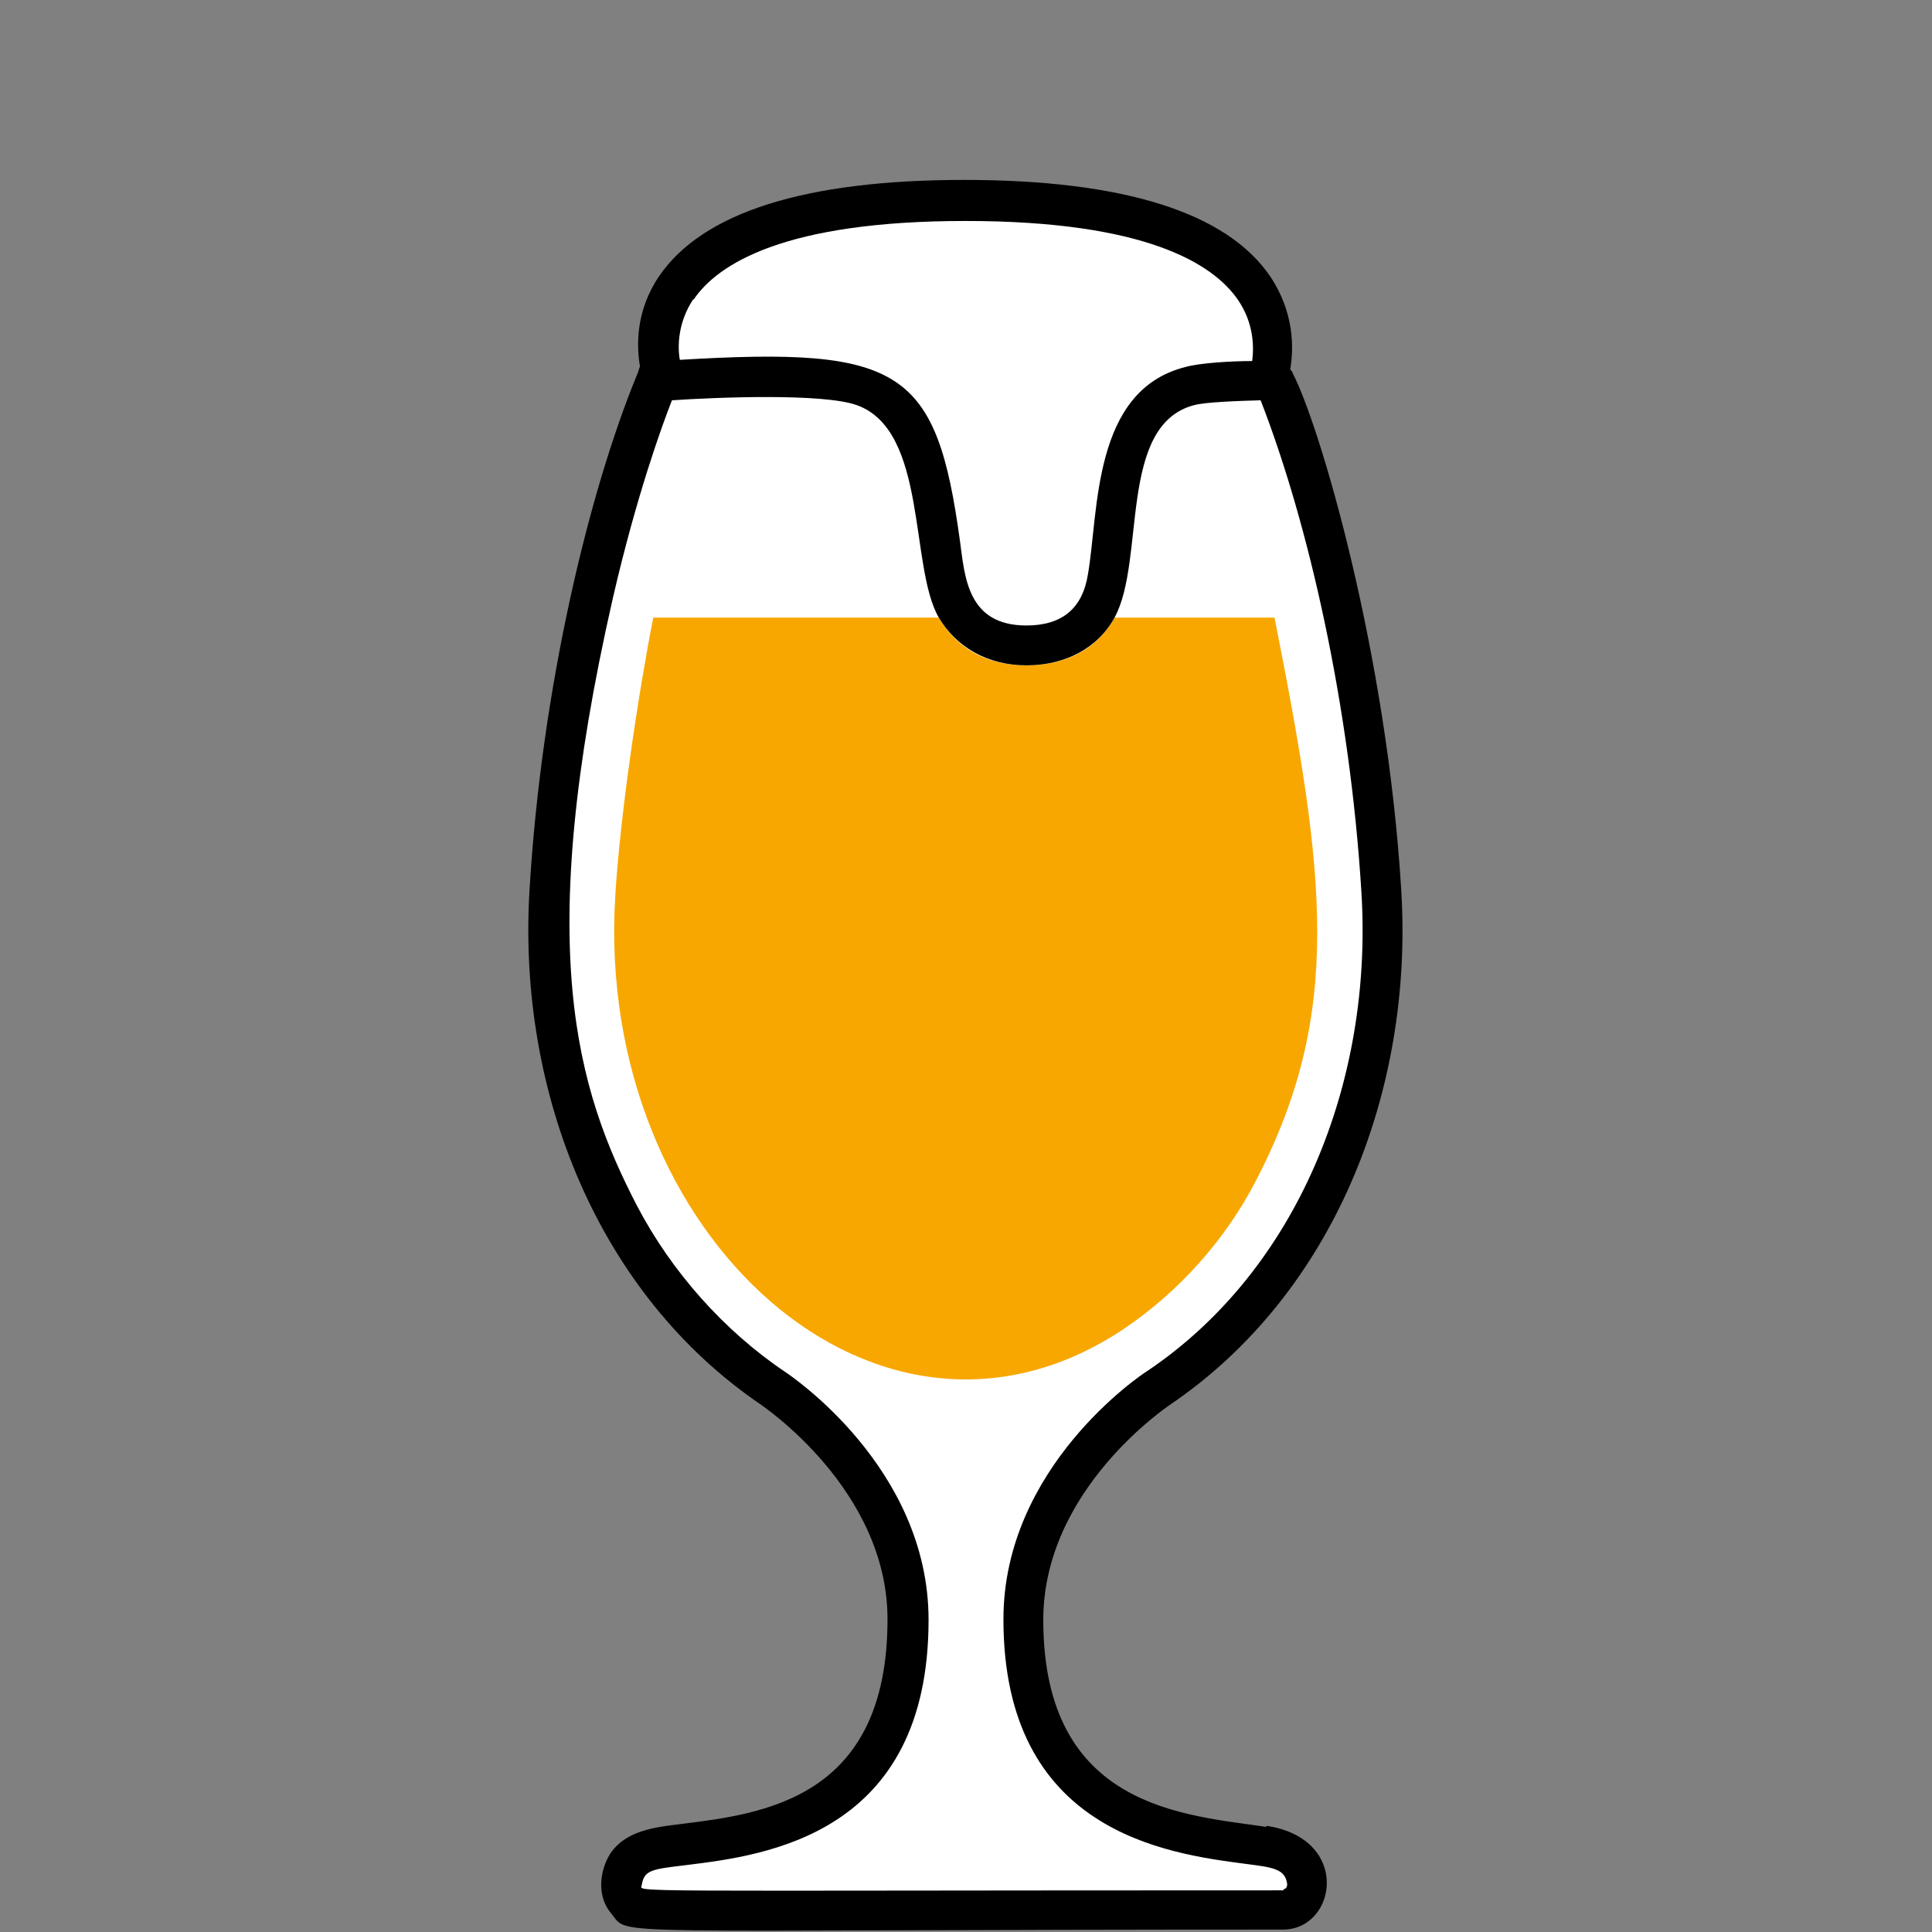
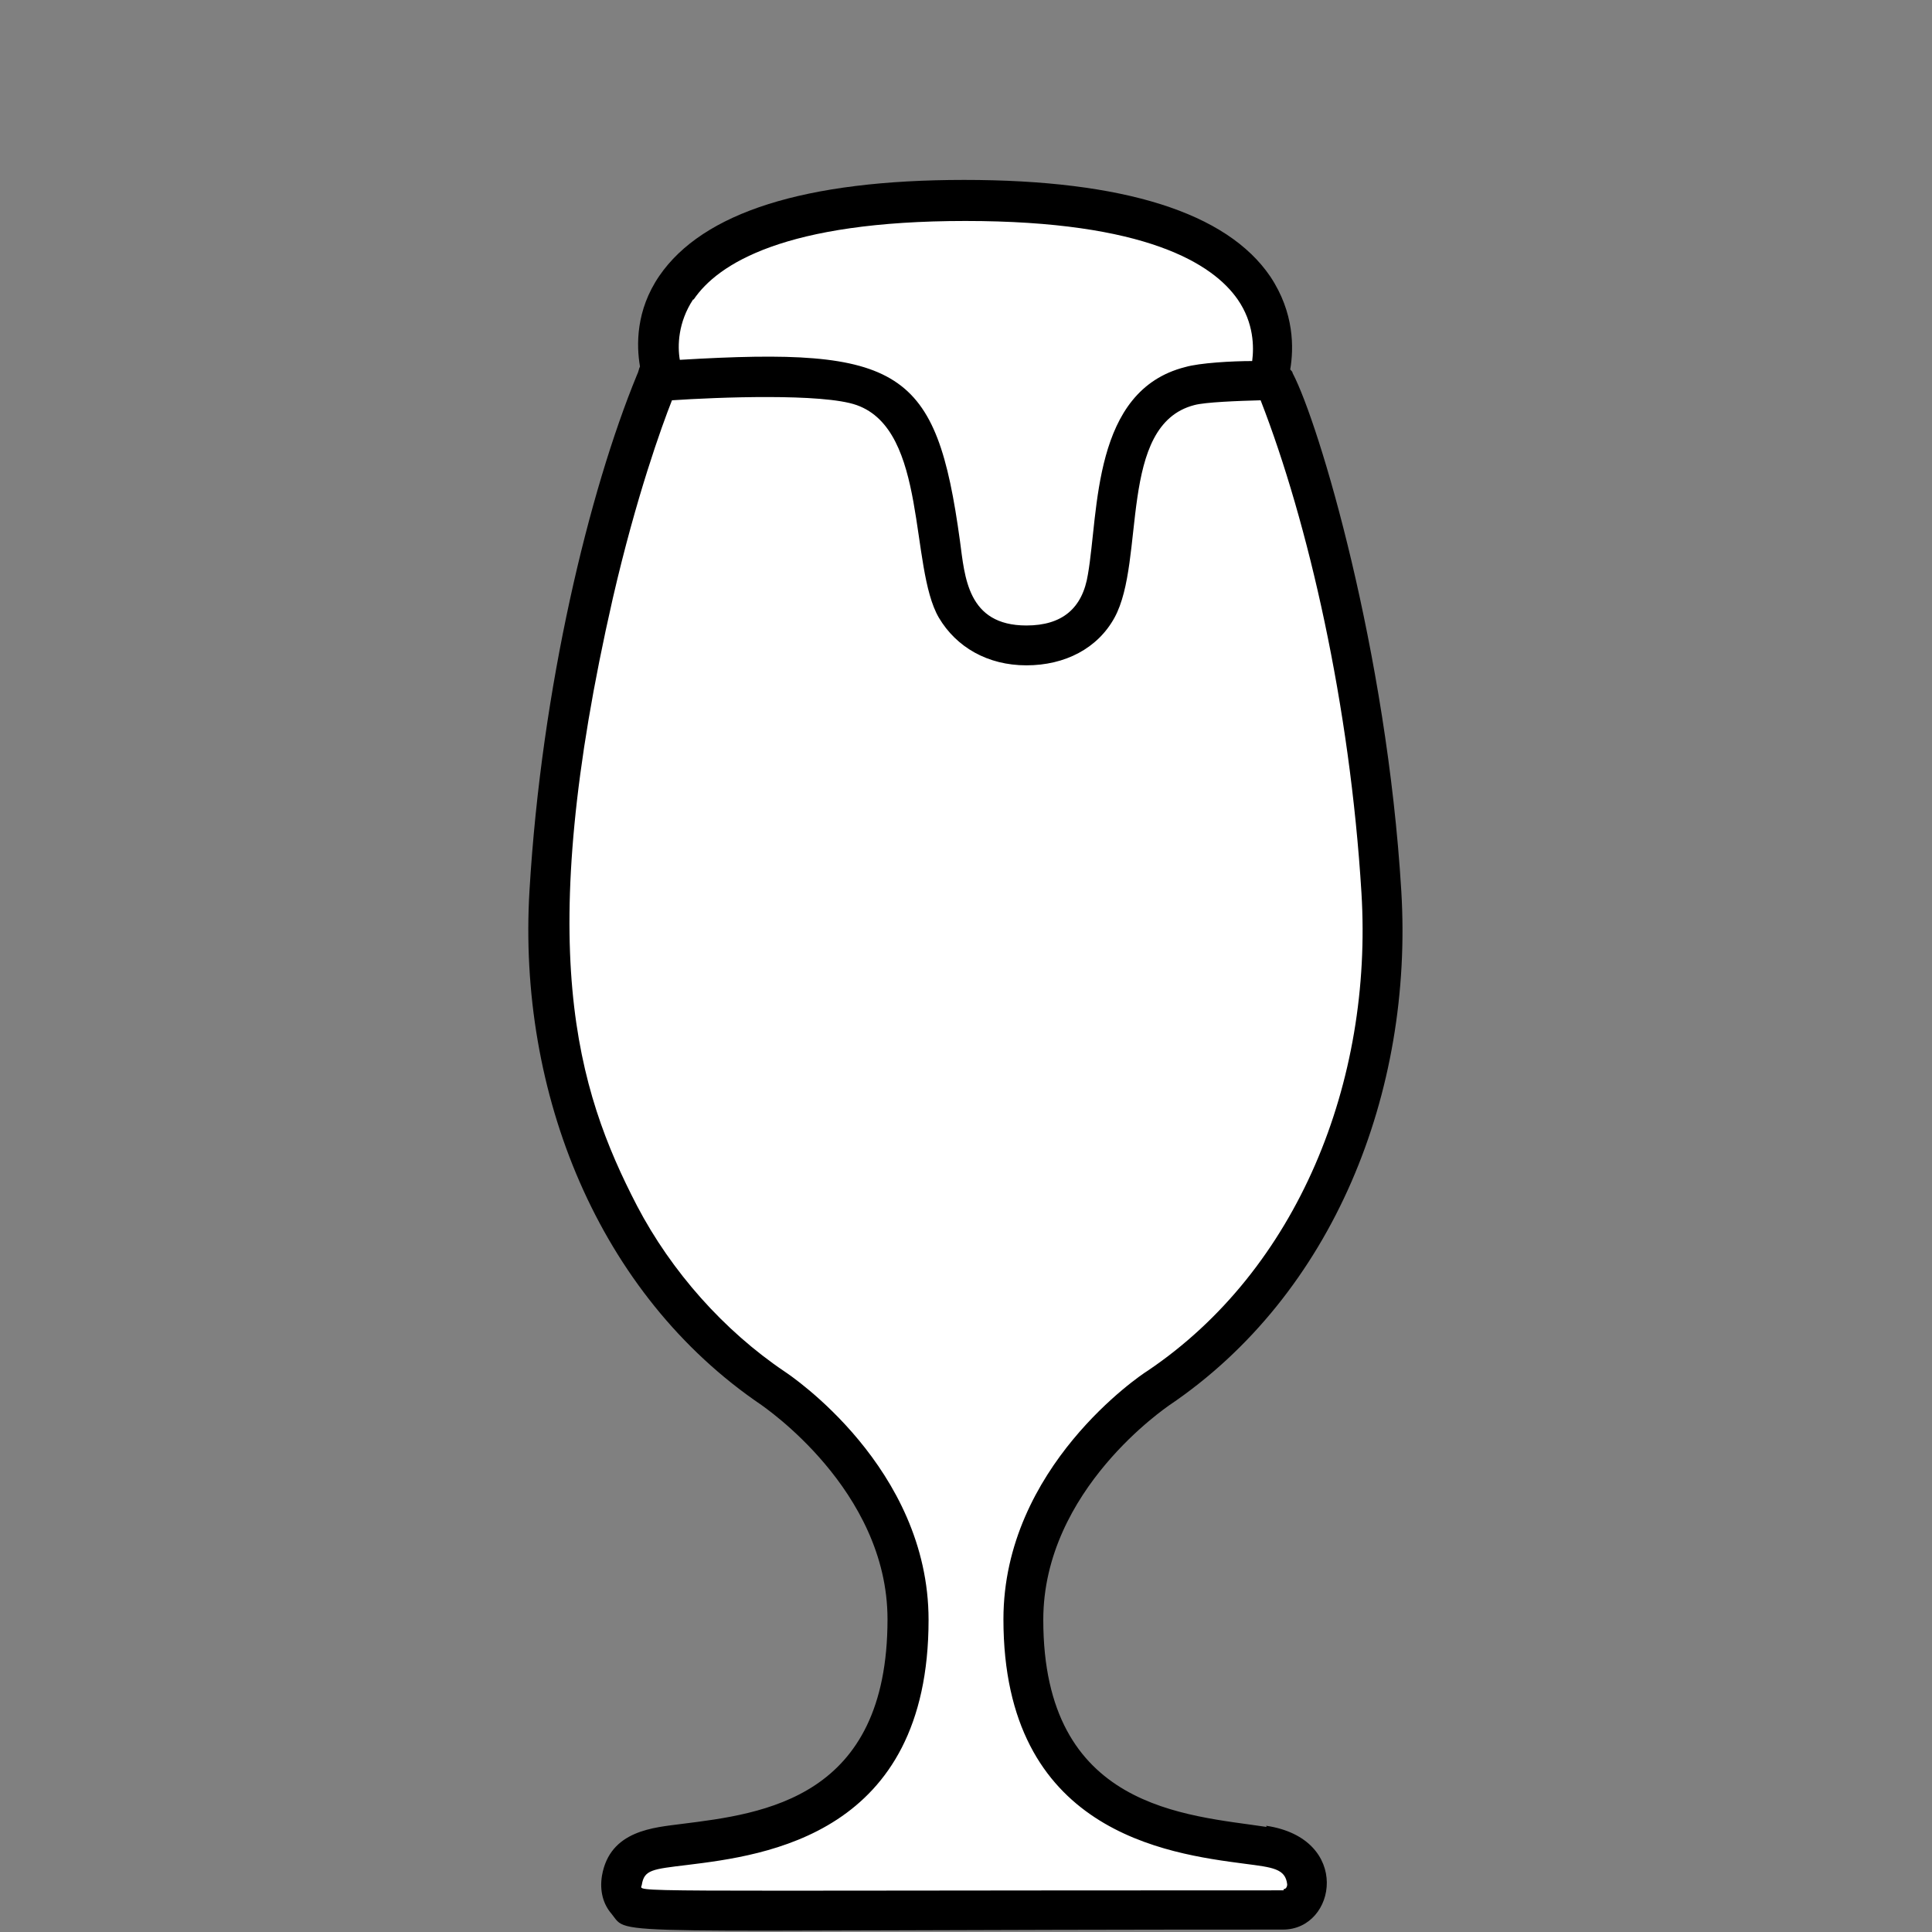
<svg xmlns="http://www.w3.org/2000/svg" id="Layer_1" viewBox="0 0 32 32">
  <rect x="0" y="0" width="32" height="32" fill="#808080" stroke="none" />
  <defs>
    <style>
      .cls-1 {
        fill: #f8a700;
      }

      .cls-2 {
        fill: #fff;
      }
    </style>
  </defs>
  <path class="cls-2" d="M12.71,31.93c-2.32,0-2.35-.04-2.47-.2-.01-.02-.03-.03-.04-.05-.13-.16-.18-.35-.14-.58.11-.67.72-.74,1.17-.79h.08c1.38-.18,3.48-.44,3.48-3.47,0-2.17-2.03-3.55-2.12-3.61-2.56-1.73-4.02-4.97-3.81-8.46.22-3.62,1.09-6.85,1.78-8.51.01-.03.02-.06.03-.08,0-.02.01-.04.02-.05,0-.01,0-.03,0-.04-.06-.36-.05-.91.31-1.45.7-1.04,2.38-1.56,4.99-1.56s4.3.53,5.01,1.56c.38.56.38,1.11.32,1.49,0,.02,0,.03,0,.05.02.03.03.04.03.05.41.78,1.55,4.47,1.79,8.56.21,3.49-1.26,6.73-3.82,8.46-.02.01-2.11,1.4-2.11,3.6,0,2.98,2.09,3.27,3.47,3.45.1.01.19.03.28.04.74.11.97.57.94.93-.02.32-.26.65-.65.65-2.73,0-4.78,0-6.31.01-.92,0-1.66,0-2.24,0Z" />
-   <path class="cls-1" d="M10.19,14.86c-.34,5.61,4.39,9.87,8.44,7.14.9-.61,1.67-1.47,2.17-2.44,1.45-2.79,1.16-5.04.31-9.33h-2.65c-.28.51-.79.79-1.46.79s-1.16-.29-1.45-.79h-4.73c-.26,1.33-.55,3.29-.63,4.62Z" />
  <path d="M20.98,30.26c-1.33-.2-3.7-.29-3.7-3.43,0-2.16,2.06-3.53,2.08-3.55,2.73-1.84,4.05-5.2,3.85-8.52-.24-3.98-1.36-7.74-1.8-8.58,0-.02-.02-.04-.04-.06.06-.35.07-.94-.33-1.54-.72-1.06-2.43-1.6-5.07-1.6s-4.33.54-5.05,1.59c-.39.57-.38,1.15-.32,1.5-.02.04-.02.08-.05.14-.79,1.92-1.58,5.17-1.78,8.54-.2,3.35,1.14,6.69,3.84,8.52.02.02,2.09,1.4,2.09,3.55,0,2.97-2.05,3.22-3.41,3.39-.45.06-1.19.1-1.32.86-.04.25.02.47.16.63.31.38-.36.26,11.12.26.89,0,1.14-1.51-.28-1.72ZM11.49,4.96c.4-.59,1.51-1.3,4.5-1.3s4.1.71,4.51,1.3c.27.39.27.79.24,1.02-.33,0-.87.03-1.11.1-1.54.39-1.43,2.39-1.61,3.43-.09.57-.43.85-1.02.85-.98,0-1.02-.81-1.1-1.4-.39-2.85-.97-3.22-4.64-3-.04-.23-.03-.62.22-1ZM21.26,31.31c-11.22,0-10.65.04-10.63-.09.04-.25.17-.26.75-.33,1.3-.16,4-.5,4-4.06,0-2.52-2.29-4.05-2.38-4.11-1.01-.68-1.88-1.66-2.45-2.75-1-1.93-1.72-4.27-.4-10.06.39-1.69.81-2.85.98-3.28.74-.05,2.5-.12,3.06.08,1.18.42.87,2.68,1.36,3.52.29.49.81.79,1.45.79s1.18-.28,1.46-.79c.52-.95.05-3.19,1.32-3.52.18-.05.73-.07,1.1-.08.79,2.03,1.48,5.05,1.67,8.16.19,3.12-1.05,6.24-3.55,7.92-.1.06-2.38,1.59-2.38,4.11,0,3.52,2.7,3.88,4,4.05.46.06.67.08.7.34,0,.04-.02.08-.06.08Z" />
</svg>